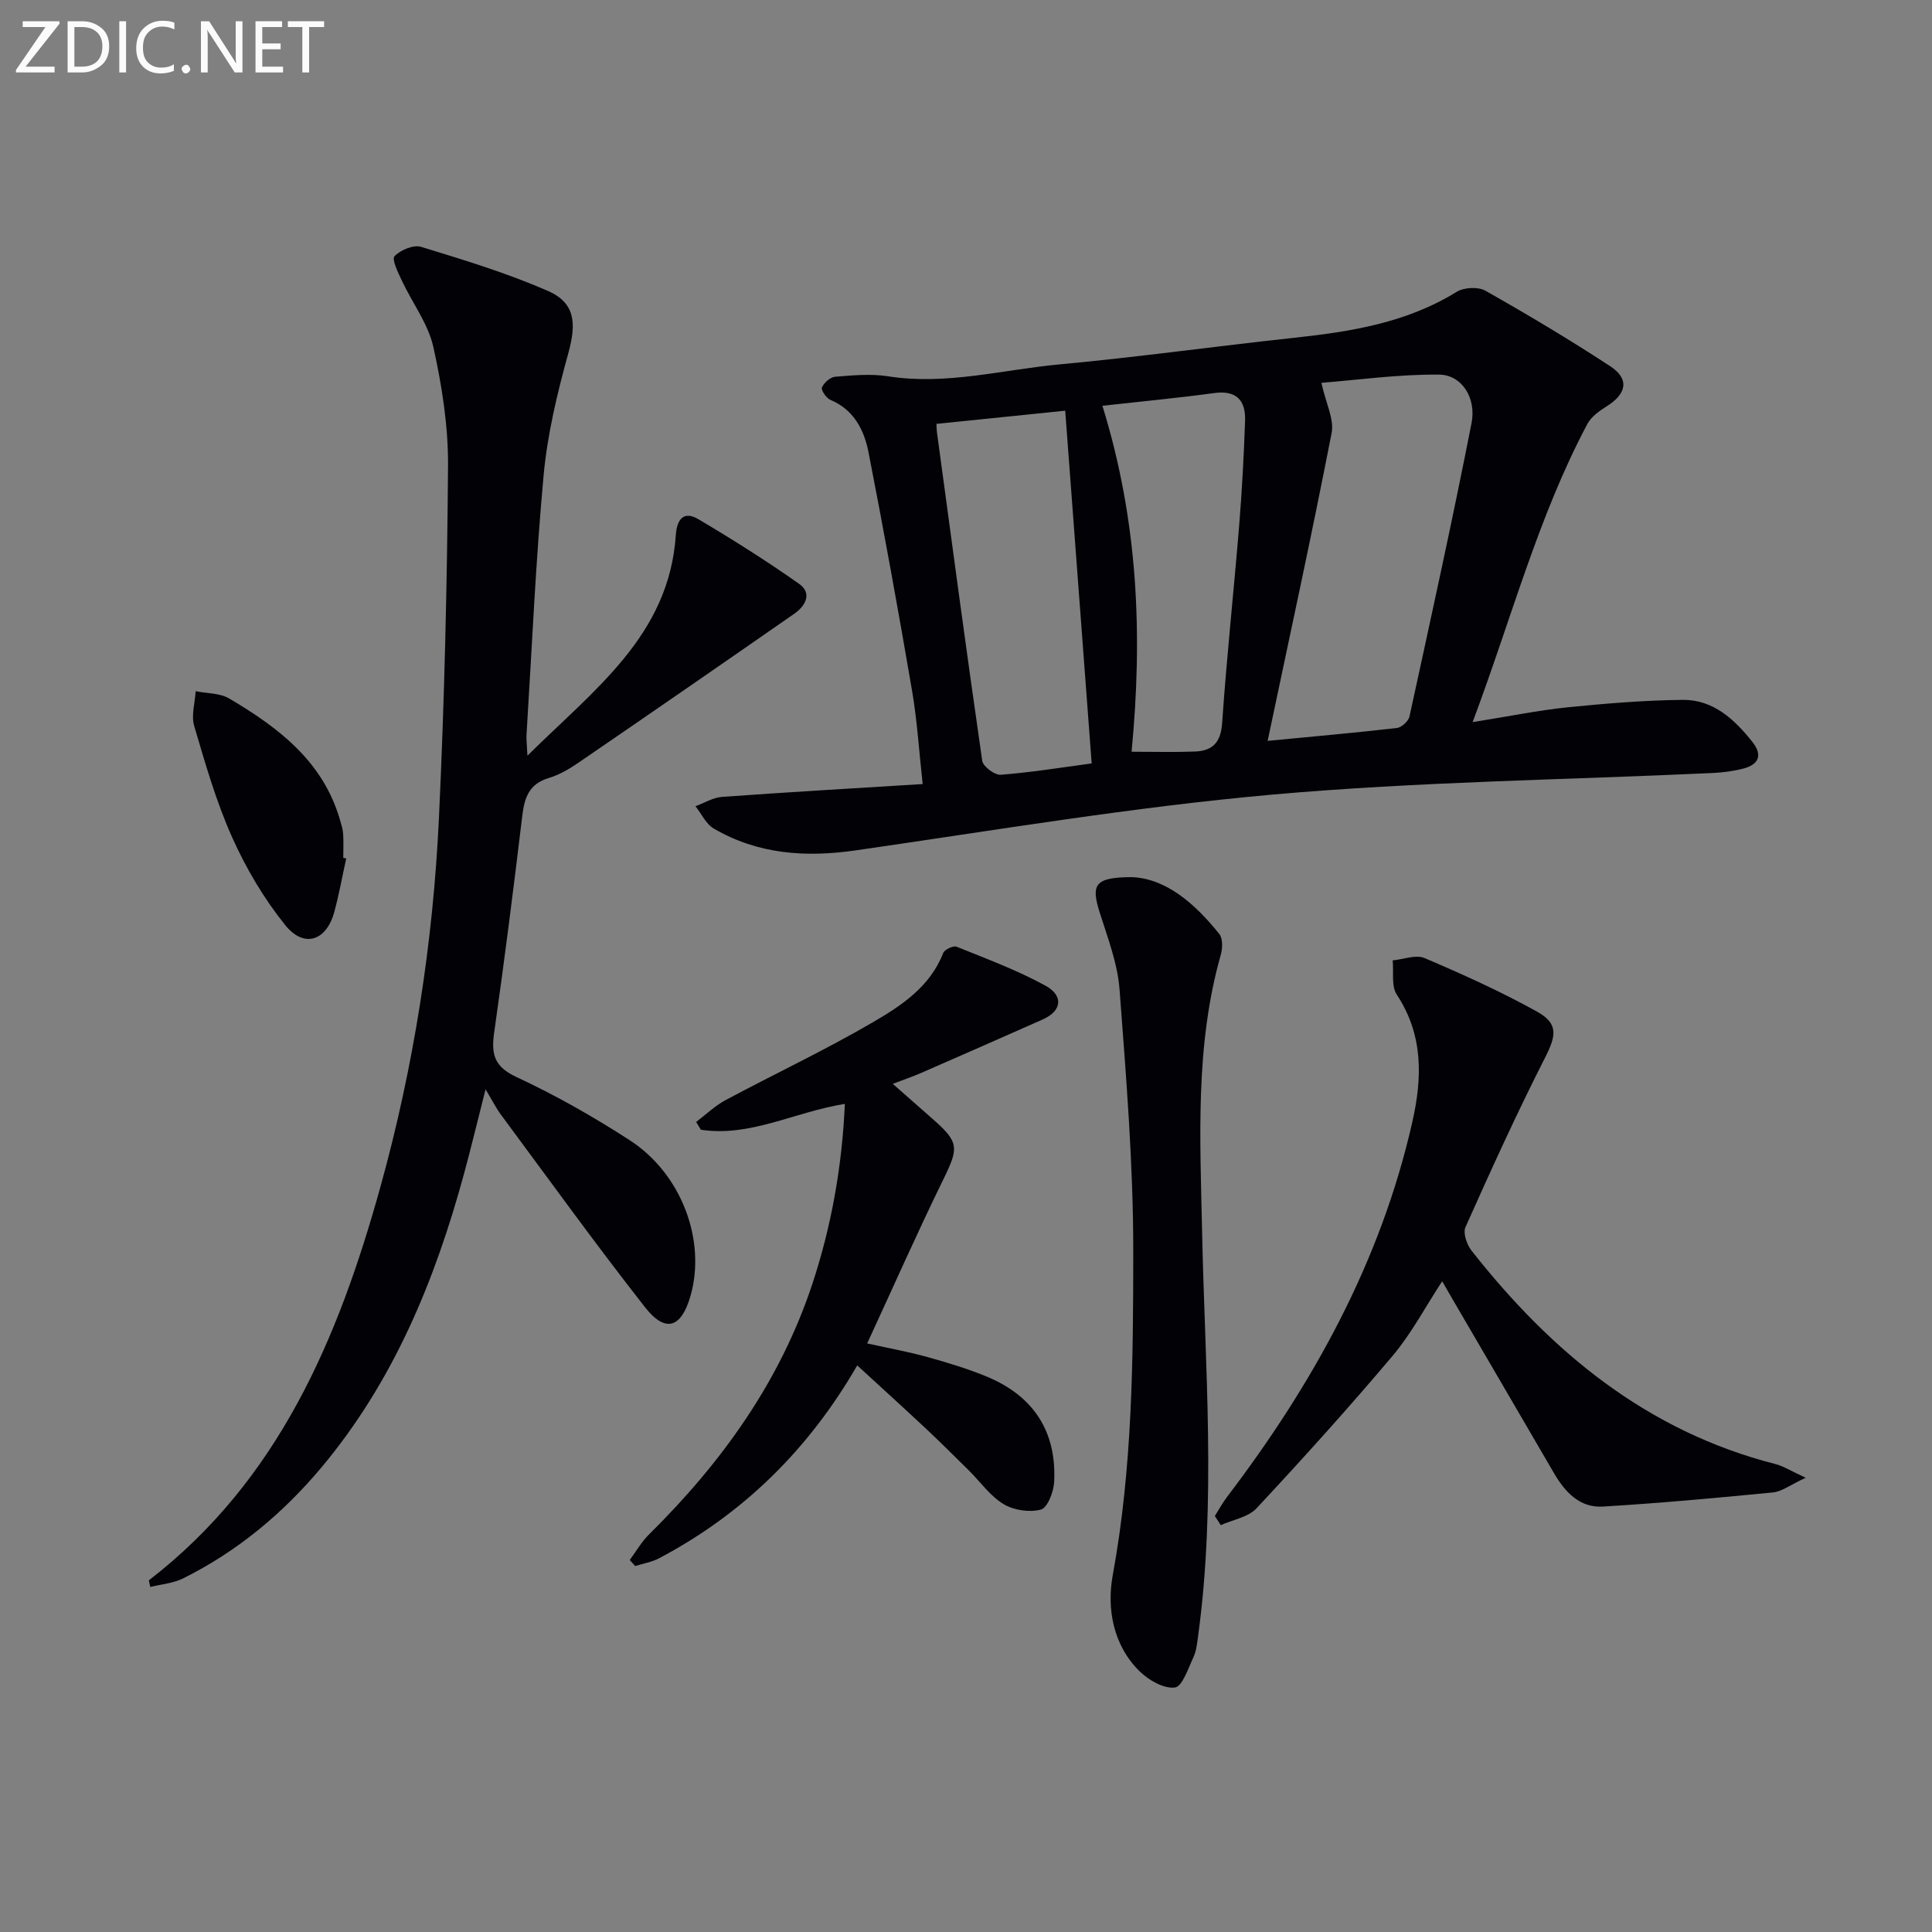
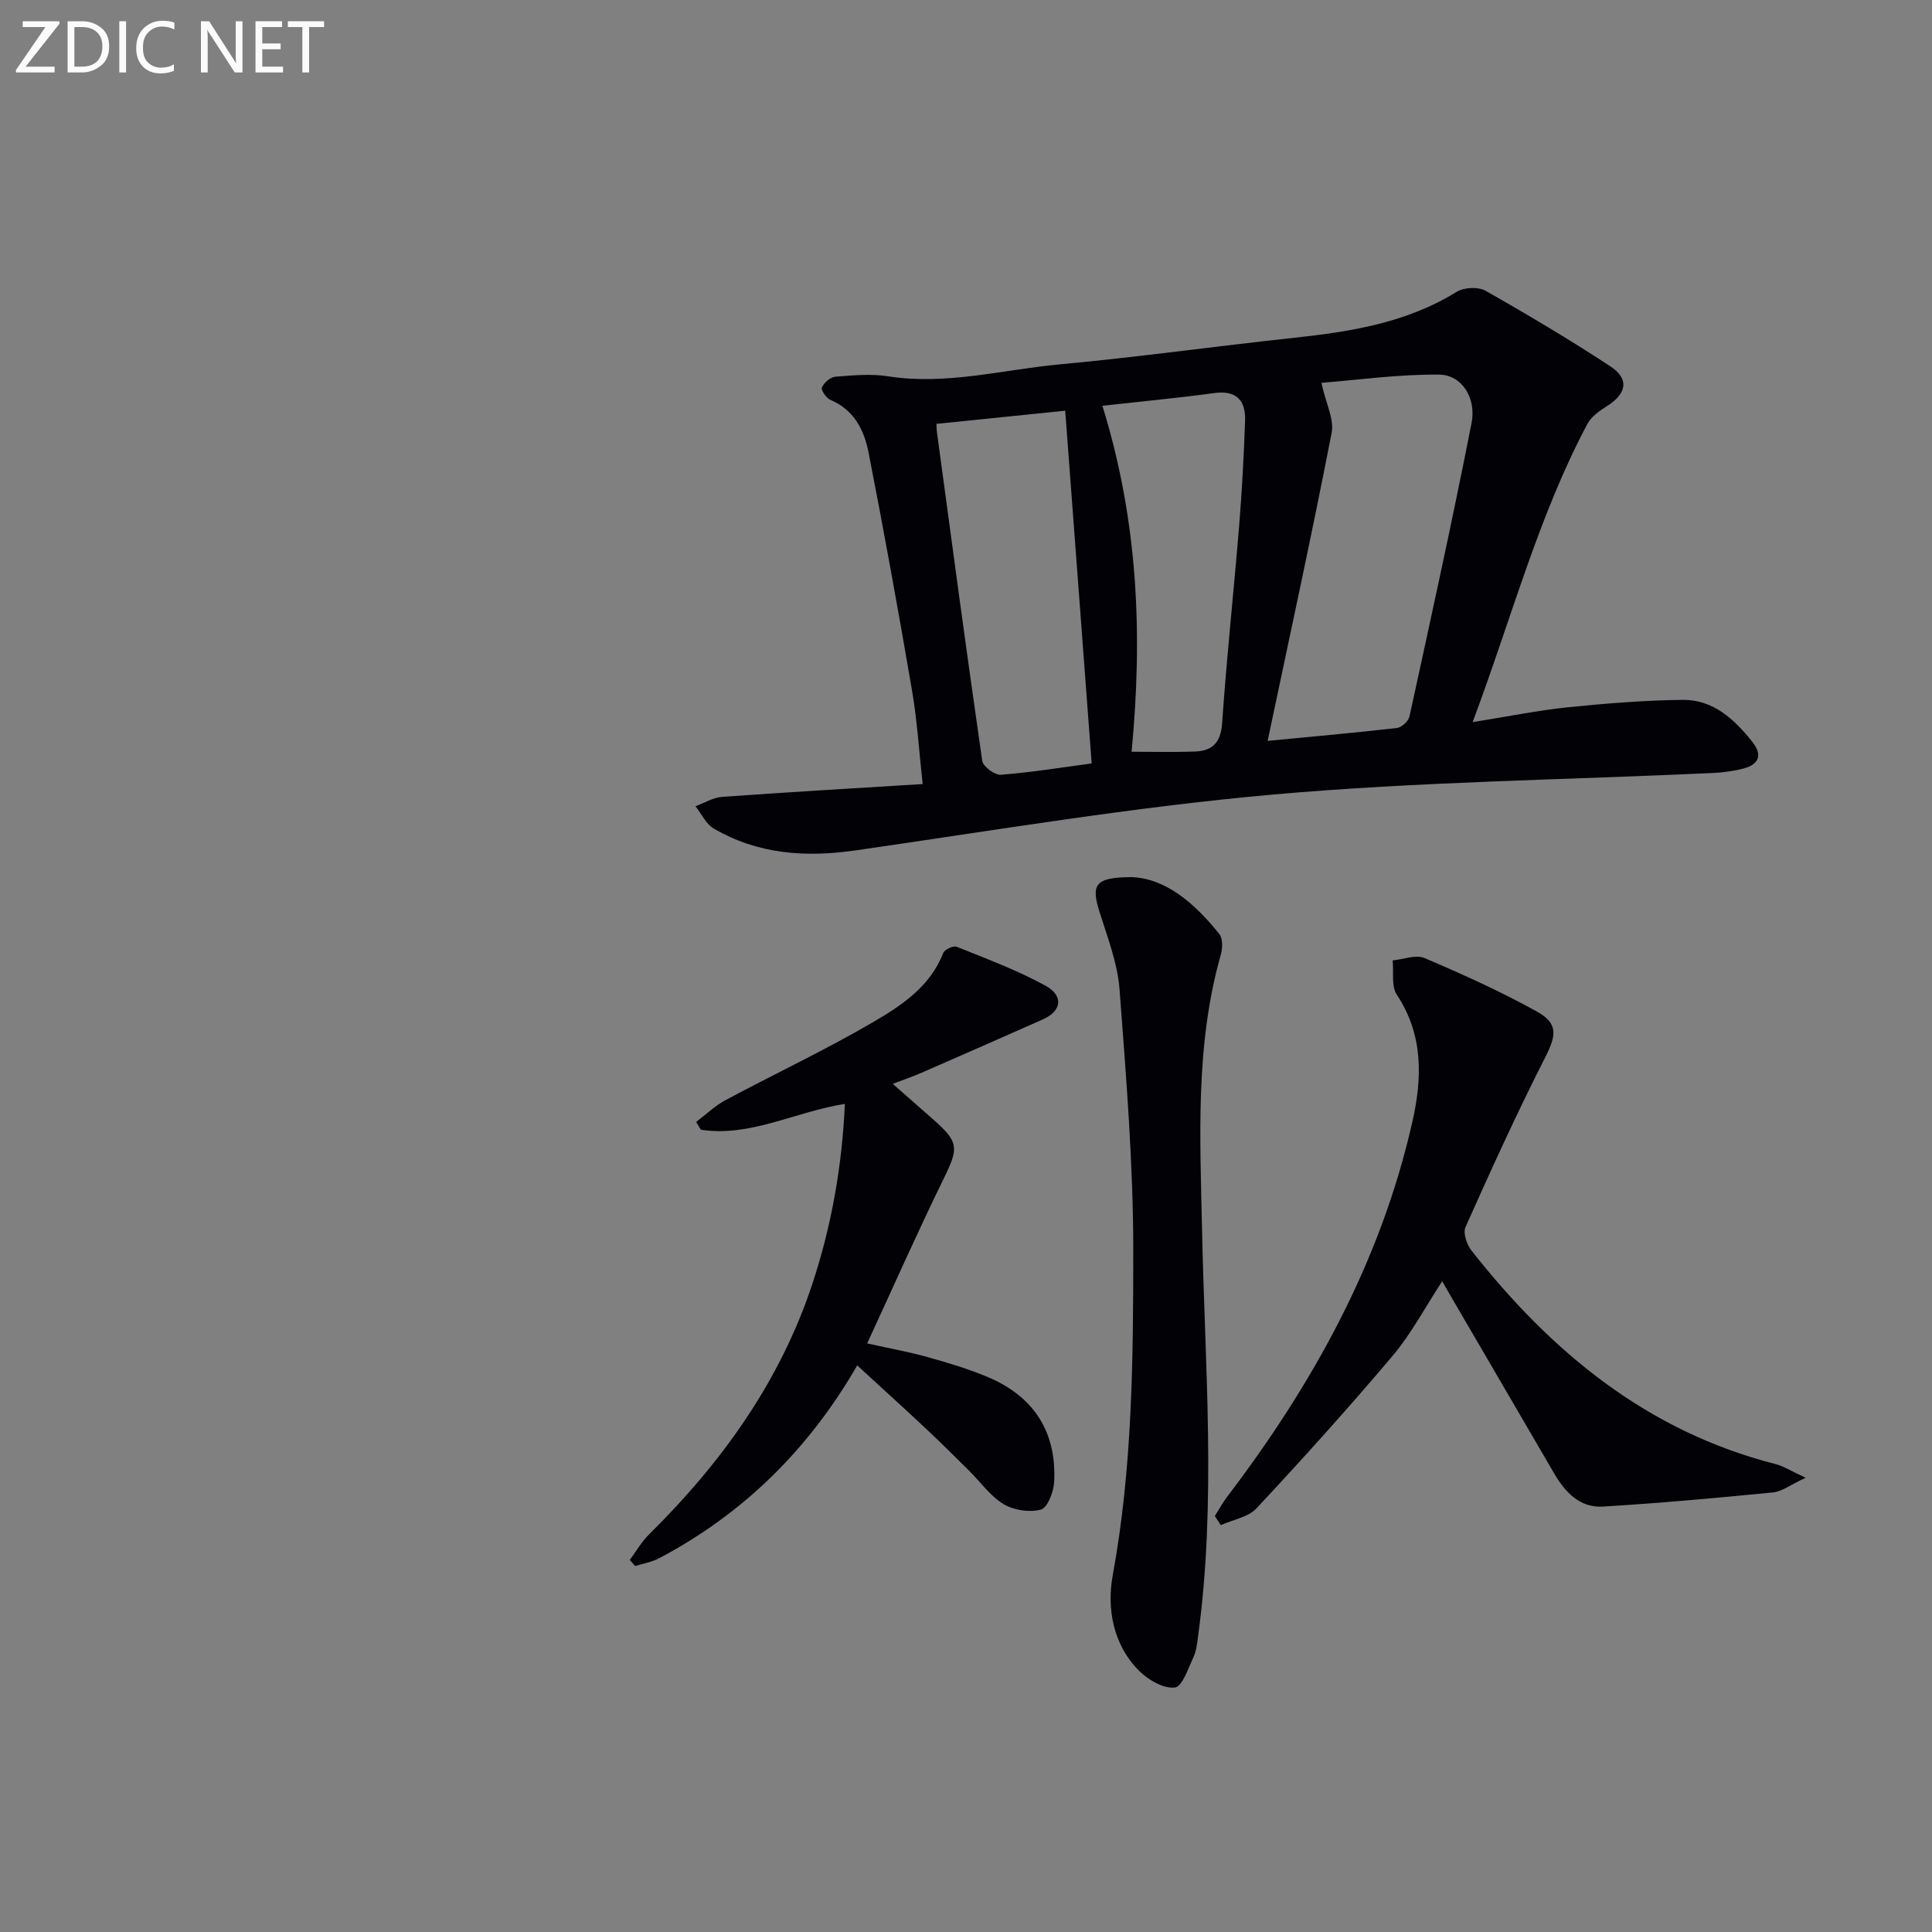
<svg xmlns="http://www.w3.org/2000/svg" enable-background="new 0 0 400 400" viewBox="0 0 400 400">
  <rect x="0" y="0" width="400" height="400" fill="#808080" stroke="none" />
  <path d="m304.89 149.51c7.64-1.22 13.63-2.45 19.68-3.07 7.91-.8 15.86-1.45 23.8-1.54 6.32-.07 10.71 4.01 14.44 8.7 2.16 2.72 1.35 4.68-1.86 5.52-2.06.54-4.23.82-6.36.92-30.38 1.42-60.86 1.78-91.13 4.47-28.88 2.57-57.56 7.41-86.29 11.55-10.38 1.5-20.23.82-29.38-4.51-1.62-.94-2.55-3.06-3.8-4.63 1.83-.67 3.62-1.79 5.49-1.93 13.57-.98 27.16-1.77 41.55-2.66-.76-6.9-1.14-13.14-2.19-19.28-2.82-16.5-5.81-32.98-9.02-49.4-.9-4.61-3.01-8.81-7.89-10.86-.86-.36-1.99-2.05-1.76-2.57.44-.99 1.73-2.14 2.75-2.22 3.63-.29 7.38-.65 10.94-.09 12.07 1.89 23.73-1.38 35.54-2.47 16.2-1.5 32.33-3.76 48.51-5.5 11.78-1.27 23.3-3.1 33.66-9.51 1.51-.94 4.46-1.1 5.97-.24 8.75 4.95 17.4 10.11 25.82 15.62 4.05 2.65 3.45 5.72-.76 8.34-1.5.94-3.15 2.13-3.95 3.62-10.19 19.16-15.65 40.1-23.76 61.74zm-42.44 3.88c9.04-.87 17.92-1.65 26.77-2.67.98-.11 2.39-1.42 2.6-2.39 4.41-20.22 8.86-40.44 12.85-60.74 1.03-5.25-2.06-9.98-6.69-10.03-8.4-.09-16.81 1.1-24.4 1.7.93 4.24 2.67 7.53 2.12 10.37-4.08 20.96-8.63 41.84-13.25 63.76zm-36.43 4.67c-1.87-24.88-3.68-48.97-5.48-73.03-8.62.88-17.6 1.8-26.66 2.73.04.75.03 1.23.1 1.71 3.07 22.69 6.1 45.39 9.38 68.05.17 1.18 2.6 2.99 3.84 2.89 6.42-.51 12.8-1.54 18.82-2.35zm2.22-74.05c7.45 24.03 8.35 47.6 6.04 71.63 4.56 0 8.84.12 13.11-.04 3.63-.14 5.36-1.84 5.64-5.88.93-13.59 2.4-27.14 3.51-40.71.59-7.28.99-14.59 1.24-21.89.15-4.2-1.76-6.38-6.42-5.74-7.36 1.01-14.78 1.7-23.12 2.63z" fill="#010106" />
-   <path d="m30.82 327.19c26.82-20.67 39.18-49.96 47.88-81.24 6.97-25.04 10.96-50.68 12.18-76.63 1.14-24.26 1.7-48.56 1.88-72.84.06-8.22-1.25-16.59-3.04-24.64-1.07-4.81-4.35-9.11-6.5-13.7-.78-1.67-2.16-4.44-1.54-5.09 1.22-1.29 3.92-2.42 5.5-1.94 8.84 2.7 17.74 5.41 26.19 9.09 5.75 2.5 6 6.72 4.3 12.9-2.29 8.28-4.33 16.77-5.12 25.29-1.65 17.87-2.42 35.82-3.54 53.75-.06.95.08 1.92.19 4.32 13.86-13.76 29.32-24.88 30.72-45.67.22-3.24 1.6-5.11 4.68-3.29 7.11 4.21 14.11 8.63 20.86 13.39 2.74 1.94 1.31 4.56-.99 6.16-14.85 10.33-29.74 20.61-44.67 30.83-1.91 1.31-4 2.55-6.19 3.2-4.04 1.2-5.02 4.01-5.47 7.76-1.8 15-3.69 29.99-5.83 44.95-.63 4.42-.03 7.03 4.58 9.18 8.1 3.77 15.96 8.23 23.47 13.09 10.78 6.98 15.86 20.79 12.61 32.21-1.91 6.68-5.18 7.79-9.44 2.36-10.24-13.06-19.95-26.54-29.84-39.88-.97-1.31-1.7-2.79-3.16-5.22-1.64 6.44-2.95 11.93-4.43 17.37-6.02 22.16-14.62 43.09-29.56 60.93-8.01 9.55-17.43 17.38-28.61 22.95-2.06 1.03-4.53 1.21-6.82 1.79-.11-.48-.2-.93-.29-1.38z" fill="#010106" />
  <path d="m251.52 313.87c.84-1.32 1.59-2.71 2.53-3.95 17.79-23.39 31.79-48.64 38.35-77.59 2.08-9.2 2.31-18.03-3.21-26.4-1.17-1.78-.61-4.69-.85-7.09 2.22-.21 4.8-1.25 6.6-.48 7.91 3.37 15.78 6.92 23.29 11.09 4.51 2.5 3.94 5.04 1.63 9.58-5.85 11.5-11.19 23.26-16.45 35.03-.55 1.22.28 3.64 1.26 4.88 16.53 21 36.34 37.39 62.89 44.17 1.66.42 3.17 1.41 6.29 2.84-3.18 1.47-4.92 2.86-6.78 3.04-11.72 1.15-23.45 2.22-35.21 2.93-4.81.29-7.84-3.01-10.14-6.95-6.93-11.92-13.9-23.83-20.85-35.75-.66-1.13-1.31-2.27-2.28-3.95-3.55 5.41-6.39 10.85-10.25 15.42-9.1 10.78-18.56 21.26-28.18 31.58-1.73 1.85-4.9 2.36-7.41 3.49-.4-.61-.82-1.25-1.23-1.89z" fill="#010106" />
  <path d="m174.92 228.55c-10.36 1.64-19.56 6.91-29.81 5.35-.33-.54-.65-1.07-.98-1.61 2.02-1.53 3.89-3.34 6.1-4.53 10.11-5.41 20.5-10.29 30.4-16.06 5.94-3.46 11.92-7.36 14.65-14.39.28-.72 2.1-1.58 2.77-1.3 6.24 2.52 12.61 4.87 18.48 8.11 3.46 1.91 3.6 5.06-.7 6.97-8.33 3.69-16.67 7.37-25.03 11.01-1.8.79-3.67 1.42-5.96 2.3 2.93 2.58 5.52 4.87 8.12 7.15 5.65 4.93 5.58 6.03 2.34 12.64-5.38 11-10.34 22.21-15.76 33.95 4.91 1.09 8.76 1.78 12.5 2.83 4.15 1.16 8.31 2.4 12.28 4.05 9.72 4.04 14.47 11.42 13.93 21.83-.11 2.03-1.37 5.31-2.74 5.69-2.36.64-5.63.14-7.75-1.14-2.76-1.67-4.77-4.58-7.13-6.92-2.96-2.93-5.91-5.87-8.94-8.71-4.59-4.3-9.26-8.53-14.21-13.08-10.01 17.34-23.56 30.72-41.06 39.95-1.5.79-3.27 1.07-4.91 1.59-.38-.42-.75-.84-1.13-1.25 1.34-1.8 2.47-3.8 4.05-5.35 15-14.82 27.06-31.59 33.74-51.75 3.96-11.98 6.17-24.34 6.75-37.33z" fill="#010106" />
  <path d="m234.29 181.6c7.06.26 13.04 5.39 18.15 11.77.75.93.69 2.95.32 4.27-5.36 18.87-4.28 38.11-3.88 57.39.58 27.91 2.97 55.86-.83 83.73-.2 1.47-.35 3.03-.96 4.34-1.08 2.31-2.31 6.09-3.84 6.28-2.29.28-5.41-1.5-7.27-3.32-5.58-5.45-6.85-13.11-5.6-19.93 4.09-22.25 4.24-44.69 4.25-67.09.01-18.07-1.48-36.16-2.84-54.2-.41-5.36-2.44-10.65-4.09-15.86-1.87-5.87-1.04-7.34 6.59-7.38z" fill="#010106" />
-   <path d="m71.68 177.73c-.82 3.71-1.48 7.46-2.48 11.12-1.64 5.97-6.26 7.52-10.16 2.67-4.4-5.47-8.1-11.73-10.97-18.15-3.31-7.38-5.56-15.26-7.86-23.05-.65-2.18.16-4.8.3-7.21 2.34.47 5.01.36 6.95 1.51 10.16 6 19.41 12.98 22.92 25.1.28.95.6 1.93.66 2.9.11 1.66.03 3.33.03 4.99.2.05.41.09.61.12z" fill="#010106" />
+   <path d="m71.68 177.73z" fill="#010106" />
  <g fill="#fafbfa">
    <path d="m12.4 4.8-7.1 9h6v1.2h-8v-.5l6.1-8.9h-4.7v-1.2h7.6v.4z" />
    <path d="m14 14v-9.6h3c1.6 0 2.9.5 4 1.4s1.6 2.2 1.6 3.8-.5 3-1.6 3.9-2.4 1.5-4 1.5h-3zm1.4-8.4v8.2h1.6c1.3 0 2.4-.4 3.1-1.1s1.1-1.8 1.1-3.1-.4-2.3-1.2-3-1.8-1-3.1-1z" />
    <path d="m26.1 4.4v10.6h-1.4v-10.6z" />
    <path d="m36.1 14.6c-.8.4-1.8.6-2.9.6-1.5 0-2.7-.5-3.6-1.4s-1.4-2.2-1.4-3.8c0-1.7.5-3.1 1.5-4.1s2.3-1.6 3.9-1.6c1 0 1.8.1 2.5.4v1.4c-.8-.4-1.6-.6-2.5-.6-1.2 0-2.1.4-2.9 1.2s-1.1 1.8-1.1 3.2c0 1.3.3 2.3 1 3s1.6 1.1 2.7 1.1c1 0 2-.2 2.7-.7v1.3z" />
-     <path d="m37.6 14.3c0-.2.1-.5.3-.6s.4-.3.6-.3c.3 0 .5.1.6.3s.3.4.3.6-.1.4-.3.6-.4.3-.6.3c-.3 0-.5-.1-.6-.3s-.3-.4-.3-.6z" />
    <path d="m50.2 15h-1.6l-5.3-8.2c-.2-.2-.3-.5-.4-.7 0 .2.1.7.1 1.5v7.4h-1.4v-10.6h1.7l5.2 8.1c.2.4.4.6.4.7 0-.3-.1-.8-.1-1.5v-7.3h1.4z" />
    <path d="m58.6 15h-5.7v-10.6h5.5v1.2h-4.1v3.4h3.8v1.2h-3.8v3.6h4.3z" />
    <path d="m67.1 5.6h-3.1v9.4h-1.4v-9.4h-3v-1.2h7.5z" />
  </g>
</svg>